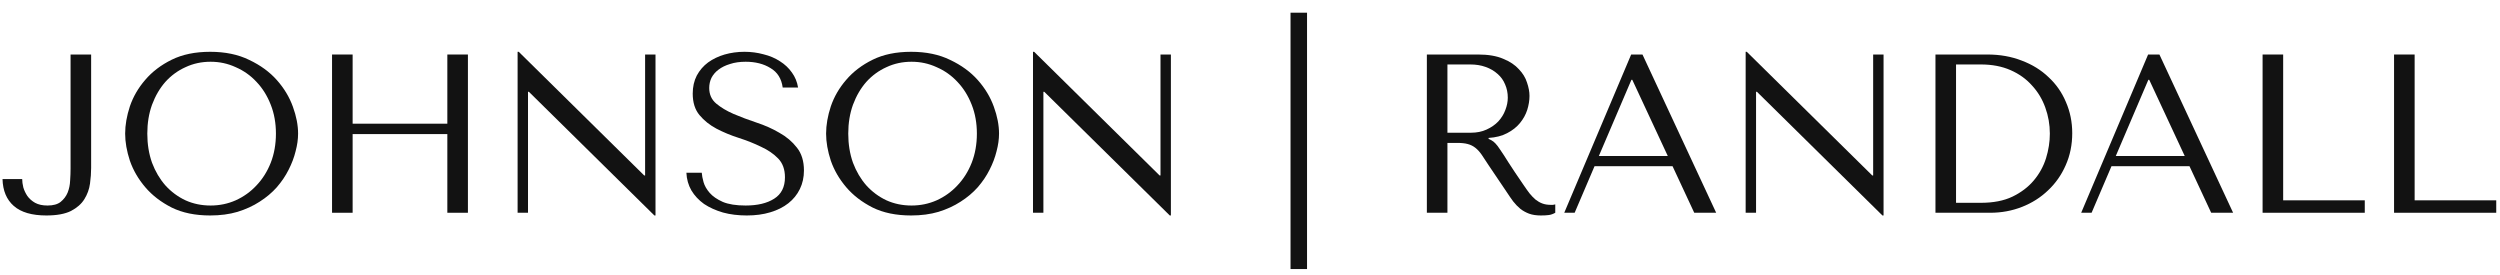
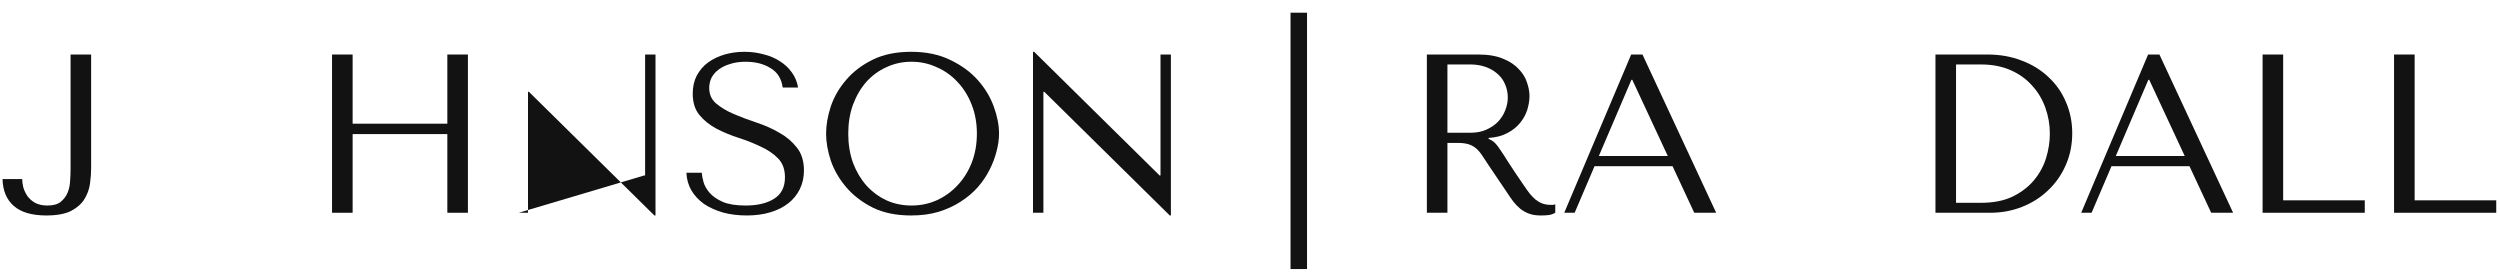
<svg xmlns="http://www.w3.org/2000/svg" width="282" height="31" viewBox="0 0 282 31" fill="none">
  <path d="M7.96 6.149H10.28V18.95C10.28 19.494 10.238 20.081 10.153 20.71C10.068 21.339 9.855 21.925 9.515 22.469C9.192 22.996 8.691 23.438 8.011 23.795C7.331 24.135 6.404 24.305 5.231 24.305C3.599 24.305 2.375 23.948 1.559 23.234C0.743 22.52 0.318 21.509 0.284 20.2H2.503C2.503 20.472 2.545 20.786 2.63 21.143C2.732 21.483 2.885 21.806 3.089 22.112C3.31 22.418 3.599 22.673 3.956 22.877C4.33 23.081 4.798 23.183 5.359 23.183C6.005 23.183 6.498 23.047 6.838 22.775C7.195 22.486 7.458 22.138 7.628 21.73C7.798 21.305 7.892 20.854 7.909 20.378C7.943 19.885 7.96 19.435 7.96 19.027V6.149Z" fill="#121212" />
-   <path d="M14.117 15.074C14.117 14.105 14.295 13.077 14.652 11.989C15.026 10.901 15.604 9.906 16.386 9.005C17.168 8.087 18.163 7.331 19.37 6.736C20.577 6.141 22.022 5.843 23.705 5.843C25.405 5.843 26.875 6.149 28.116 6.761C29.374 7.356 30.411 8.113 31.227 9.031C32.043 9.949 32.647 10.952 33.038 12.04C33.429 13.111 33.624 14.122 33.624 15.074C33.624 15.703 33.531 16.366 33.344 17.063C33.174 17.76 32.91 18.457 32.553 19.154C32.213 19.834 31.771 20.489 31.227 21.118C30.683 21.73 30.037 22.274 29.289 22.75C28.558 23.226 27.725 23.608 26.79 23.897C25.872 24.169 24.844 24.305 23.705 24.305C22.022 24.305 20.577 24.008 19.37 23.413C18.163 22.801 17.168 22.036 16.386 21.118C15.604 20.2 15.026 19.205 14.652 18.134C14.295 17.046 14.117 16.026 14.117 15.074ZM16.616 15.074C16.616 16.264 16.794 17.361 17.151 18.364C17.525 19.35 18.027 20.2 18.656 20.914C19.302 21.628 20.058 22.189 20.925 22.597C21.792 22.988 22.736 23.183 23.756 23.183C24.759 23.183 25.702 22.988 26.586 22.597C27.487 22.189 28.269 21.628 28.932 20.914C29.612 20.2 30.148 19.35 30.539 18.364C30.93 17.361 31.125 16.264 31.125 15.074C31.125 13.884 30.93 12.796 30.539 11.81C30.148 10.807 29.612 9.949 28.932 9.235C28.269 8.521 27.487 7.968 26.586 7.577C25.702 7.169 24.759 6.965 23.756 6.965C22.736 6.965 21.792 7.169 20.925 7.577C20.058 7.968 19.302 8.521 18.656 9.235C18.027 9.949 17.525 10.807 17.151 11.81C16.794 12.796 16.616 13.884 16.616 15.074Z" fill="#121212" />
  <path d="M39.776 15.125V23.999H37.455V6.149H39.776V13.952H50.46V6.149H52.781V23.999H50.46V15.125H39.776Z" fill="#121212" />
-   <path d="M72.768 6.149H73.941V24.305H73.814L59.661 10.357H59.559V23.999H58.386V5.843H58.514L72.666 19.792H72.768V6.149Z" fill="#121212" />
+   <path d="M72.768 6.149H73.941V24.305H73.814L59.661 10.357H59.559V23.999H58.386H58.514L72.666 19.792H72.768V6.149Z" fill="#121212" />
  <path d="M77.425 19.486H79.159C79.176 19.775 79.244 20.132 79.363 20.557C79.482 20.965 79.711 21.364 80.051 21.755C80.391 22.146 80.884 22.486 81.53 22.775C82.176 23.047 83.035 23.183 84.106 23.183C85.449 23.183 86.52 22.928 87.319 22.418C88.135 21.908 88.543 21.101 88.543 19.996C88.543 19.112 88.288 18.406 87.778 17.879C87.268 17.352 86.622 16.91 85.84 16.553C85.075 16.179 84.242 15.848 83.341 15.559C82.44 15.27 81.598 14.921 80.816 14.513C80.051 14.105 79.414 13.595 78.904 12.983C78.394 12.371 78.139 11.564 78.139 10.561C78.139 9.796 78.292 9.116 78.598 8.521C78.921 7.926 79.346 7.433 79.873 7.042C80.417 6.651 81.037 6.353 81.734 6.149C82.448 5.945 83.196 5.843 83.978 5.843C84.726 5.843 85.44 5.937 86.12 6.124C86.817 6.294 87.438 6.557 87.982 6.914C88.526 7.254 88.976 7.679 89.333 8.189C89.69 8.682 89.92 9.243 90.022 9.872H88.288C88.152 8.869 87.693 8.138 86.911 7.679C86.146 7.203 85.211 6.965 84.106 6.965C83.443 6.965 82.856 7.05 82.346 7.22C81.836 7.373 81.403 7.586 81.046 7.858C80.706 8.113 80.442 8.419 80.255 8.776C80.085 9.133 80 9.515 80 9.923C80 10.654 80.264 11.241 80.791 11.683C81.318 12.125 81.972 12.516 82.754 12.856C83.553 13.196 84.412 13.519 85.33 13.825C86.265 14.131 87.123 14.513 87.905 14.972C88.704 15.414 89.367 15.975 89.894 16.655C90.421 17.318 90.685 18.177 90.685 19.231C90.685 19.996 90.532 20.693 90.226 21.322C89.92 21.951 89.486 22.486 88.925 22.928C88.364 23.37 87.684 23.71 86.885 23.948C86.103 24.186 85.219 24.305 84.233 24.305C83.264 24.305 82.372 24.195 81.556 23.974C80.74 23.736 80.026 23.413 79.414 23.005C78.819 22.58 78.343 22.07 77.986 21.475C77.646 20.88 77.459 20.217 77.425 19.486Z" fill="#121212" />
  <path d="M93.184 15.074C93.184 14.105 93.362 13.077 93.719 11.989C94.093 10.901 94.671 9.906 95.453 9.005C96.235 8.087 97.23 7.331 98.437 6.736C99.644 6.141 101.089 5.843 102.772 5.843C104.472 5.843 105.942 6.149 107.183 6.761C108.441 7.356 109.478 8.113 110.294 9.031C111.11 9.949 111.714 10.952 112.105 12.04C112.496 13.111 112.691 14.122 112.691 15.074C112.691 15.703 112.598 16.366 112.411 17.063C112.241 17.76 111.977 18.457 111.62 19.154C111.28 19.834 110.838 20.489 110.294 21.118C109.75 21.73 109.104 22.274 108.356 22.75C107.625 23.226 106.792 23.608 105.857 23.897C104.939 24.169 103.911 24.305 102.772 24.305C101.089 24.305 99.644 24.008 98.437 23.413C97.23 22.801 96.235 22.036 95.453 21.118C94.671 20.2 94.093 19.205 93.719 18.134C93.362 17.046 93.184 16.026 93.184 15.074ZM95.683 15.074C95.683 16.264 95.861 17.361 96.218 18.364C96.592 19.35 97.094 20.2 97.723 20.914C98.369 21.628 99.125 22.189 99.992 22.597C100.859 22.988 101.803 23.183 102.823 23.183C103.826 23.183 104.769 22.988 105.653 22.597C106.554 22.189 107.336 21.628 107.999 20.914C108.679 20.2 109.215 19.35 109.606 18.364C109.997 17.361 110.192 16.264 110.192 15.074C110.192 13.884 109.997 12.796 109.606 11.81C109.215 10.807 108.679 9.949 107.999 9.235C107.336 8.521 106.554 7.968 105.653 7.577C104.769 7.169 103.826 6.965 102.823 6.965C101.803 6.965 100.859 7.169 99.992 7.577C99.125 7.968 98.369 8.521 97.723 9.235C97.094 9.949 96.592 10.807 96.218 11.81C95.861 12.796 95.683 13.884 95.683 15.074Z" fill="#121212" />
  <path d="M130.904 6.149H132.077V24.305H131.95L117.797 10.357H117.695V23.999H116.522V5.843H116.65L130.802 19.792H130.904V6.149Z" fill="#121212" />
  <path d="M145.572 1.432H147.434V30.349H145.572V1.432Z" fill="#121212" />
  <path d="M160.95 6.149H166.738C167.878 6.149 168.821 6.311 169.569 6.634C170.317 6.94 170.903 7.331 171.328 7.807C171.77 8.266 172.076 8.767 172.246 9.311C172.433 9.855 172.527 10.357 172.527 10.816C172.527 11.326 172.442 11.853 172.272 12.397C172.102 12.924 171.83 13.417 171.456 13.876C171.082 14.335 170.597 14.717 170.002 15.023C169.424 15.329 168.727 15.508 167.911 15.559V15.661L168.166 15.788C168.37 15.89 168.54 16.018 168.676 16.171C168.829 16.324 169.016 16.57 169.237 16.91C169.475 17.25 169.79 17.735 170.181 18.364C170.572 18.976 171.124 19.8 171.838 20.837C172.076 21.194 172.306 21.517 172.527 21.806C172.748 22.078 172.977 22.316 173.215 22.52C173.453 22.707 173.708 22.852 173.98 22.954C174.252 23.056 174.567 23.107 174.924 23.107C175.009 23.107 175.094 23.107 175.179 23.107C175.264 23.09 175.349 23.073 175.434 23.056V23.999C175.196 24.135 174.958 24.22 174.72 24.254C174.482 24.288 174.176 24.305 173.802 24.305C173.292 24.305 172.85 24.237 172.476 24.101C172.119 23.965 171.796 23.787 171.507 23.566C171.218 23.328 170.946 23.047 170.691 22.724C170.453 22.401 170.206 22.044 169.951 21.653L167.937 18.67C167.631 18.194 167.367 17.794 167.146 17.471C166.925 17.148 166.688 16.885 166.432 16.681C166.177 16.477 165.888 16.332 165.565 16.247C165.259 16.162 164.868 16.12 164.392 16.12H163.27V23.999H160.95V6.149ZM163.27 7.271V14.972H165.897C166.577 14.972 167.172 14.853 167.682 14.615C168.209 14.377 168.651 14.071 169.008 13.697C169.365 13.306 169.628 12.881 169.798 12.422C169.985 11.946 170.079 11.479 170.079 11.02C170.079 10.476 169.977 9.974 169.773 9.515C169.586 9.056 169.305 8.665 168.931 8.342C168.557 8.002 168.107 7.739 167.58 7.552C167.07 7.365 166.492 7.271 165.846 7.271H163.27Z" fill="#121212" />
  <path d="M188.663 18.746H179.865L177.621 23.999H176.448L183.996 6.149H185.271L193.584 23.999H191.111L188.663 18.746ZM188.127 17.599L184.124 9.005H184.022L180.35 17.599H188.127Z" fill="#121212" />
-   <path d="M211.292 6.149H212.465V24.305H212.337L198.185 10.357H198.083V23.999H196.91V5.843H197.037L211.19 19.792H211.292V6.149Z" fill="#121212" />
  <path d="M218.32 23.999V6.149H224.185C225.596 6.149 226.888 6.379 228.061 6.838C229.234 7.28 230.237 7.9 231.07 8.699C231.92 9.481 232.575 10.416 233.034 11.504C233.51 12.592 233.748 13.765 233.748 15.023C233.748 16.332 233.501 17.539 233.008 18.644C232.532 19.732 231.869 20.676 231.019 21.475C230.186 22.274 229.209 22.894 228.087 23.336C226.965 23.778 225.766 23.999 224.491 23.999H218.32ZM220.641 22.877H223.446C224.84 22.877 226.021 22.648 226.99 22.189C227.976 21.713 228.784 21.101 229.413 20.353C230.042 19.605 230.501 18.772 230.79 17.854C231.079 16.919 231.223 15.992 231.223 15.074C231.223 14.054 231.053 13.077 230.713 12.142C230.373 11.19 229.872 10.357 229.209 9.643C228.563 8.912 227.755 8.334 226.786 7.909C225.817 7.484 224.704 7.271 223.446 7.271H220.641V22.877Z" fill="#121212" />
  <path d="M246.973 18.746H238.176L235.932 23.999H234.759L242.307 6.149H243.582L251.895 23.999H249.421L246.973 18.746ZM246.438 17.599L242.434 9.005H242.332L238.66 17.599H246.438Z" fill="#121212" />
  <path d="M255.22 23.999V6.149H257.541V22.597H266.746V23.999H255.22Z" fill="#121212" />
  <path d="M270.05 23.999V6.149H272.371V22.597H281.576V23.999H270.05Z" fill="#121212" />
</svg>